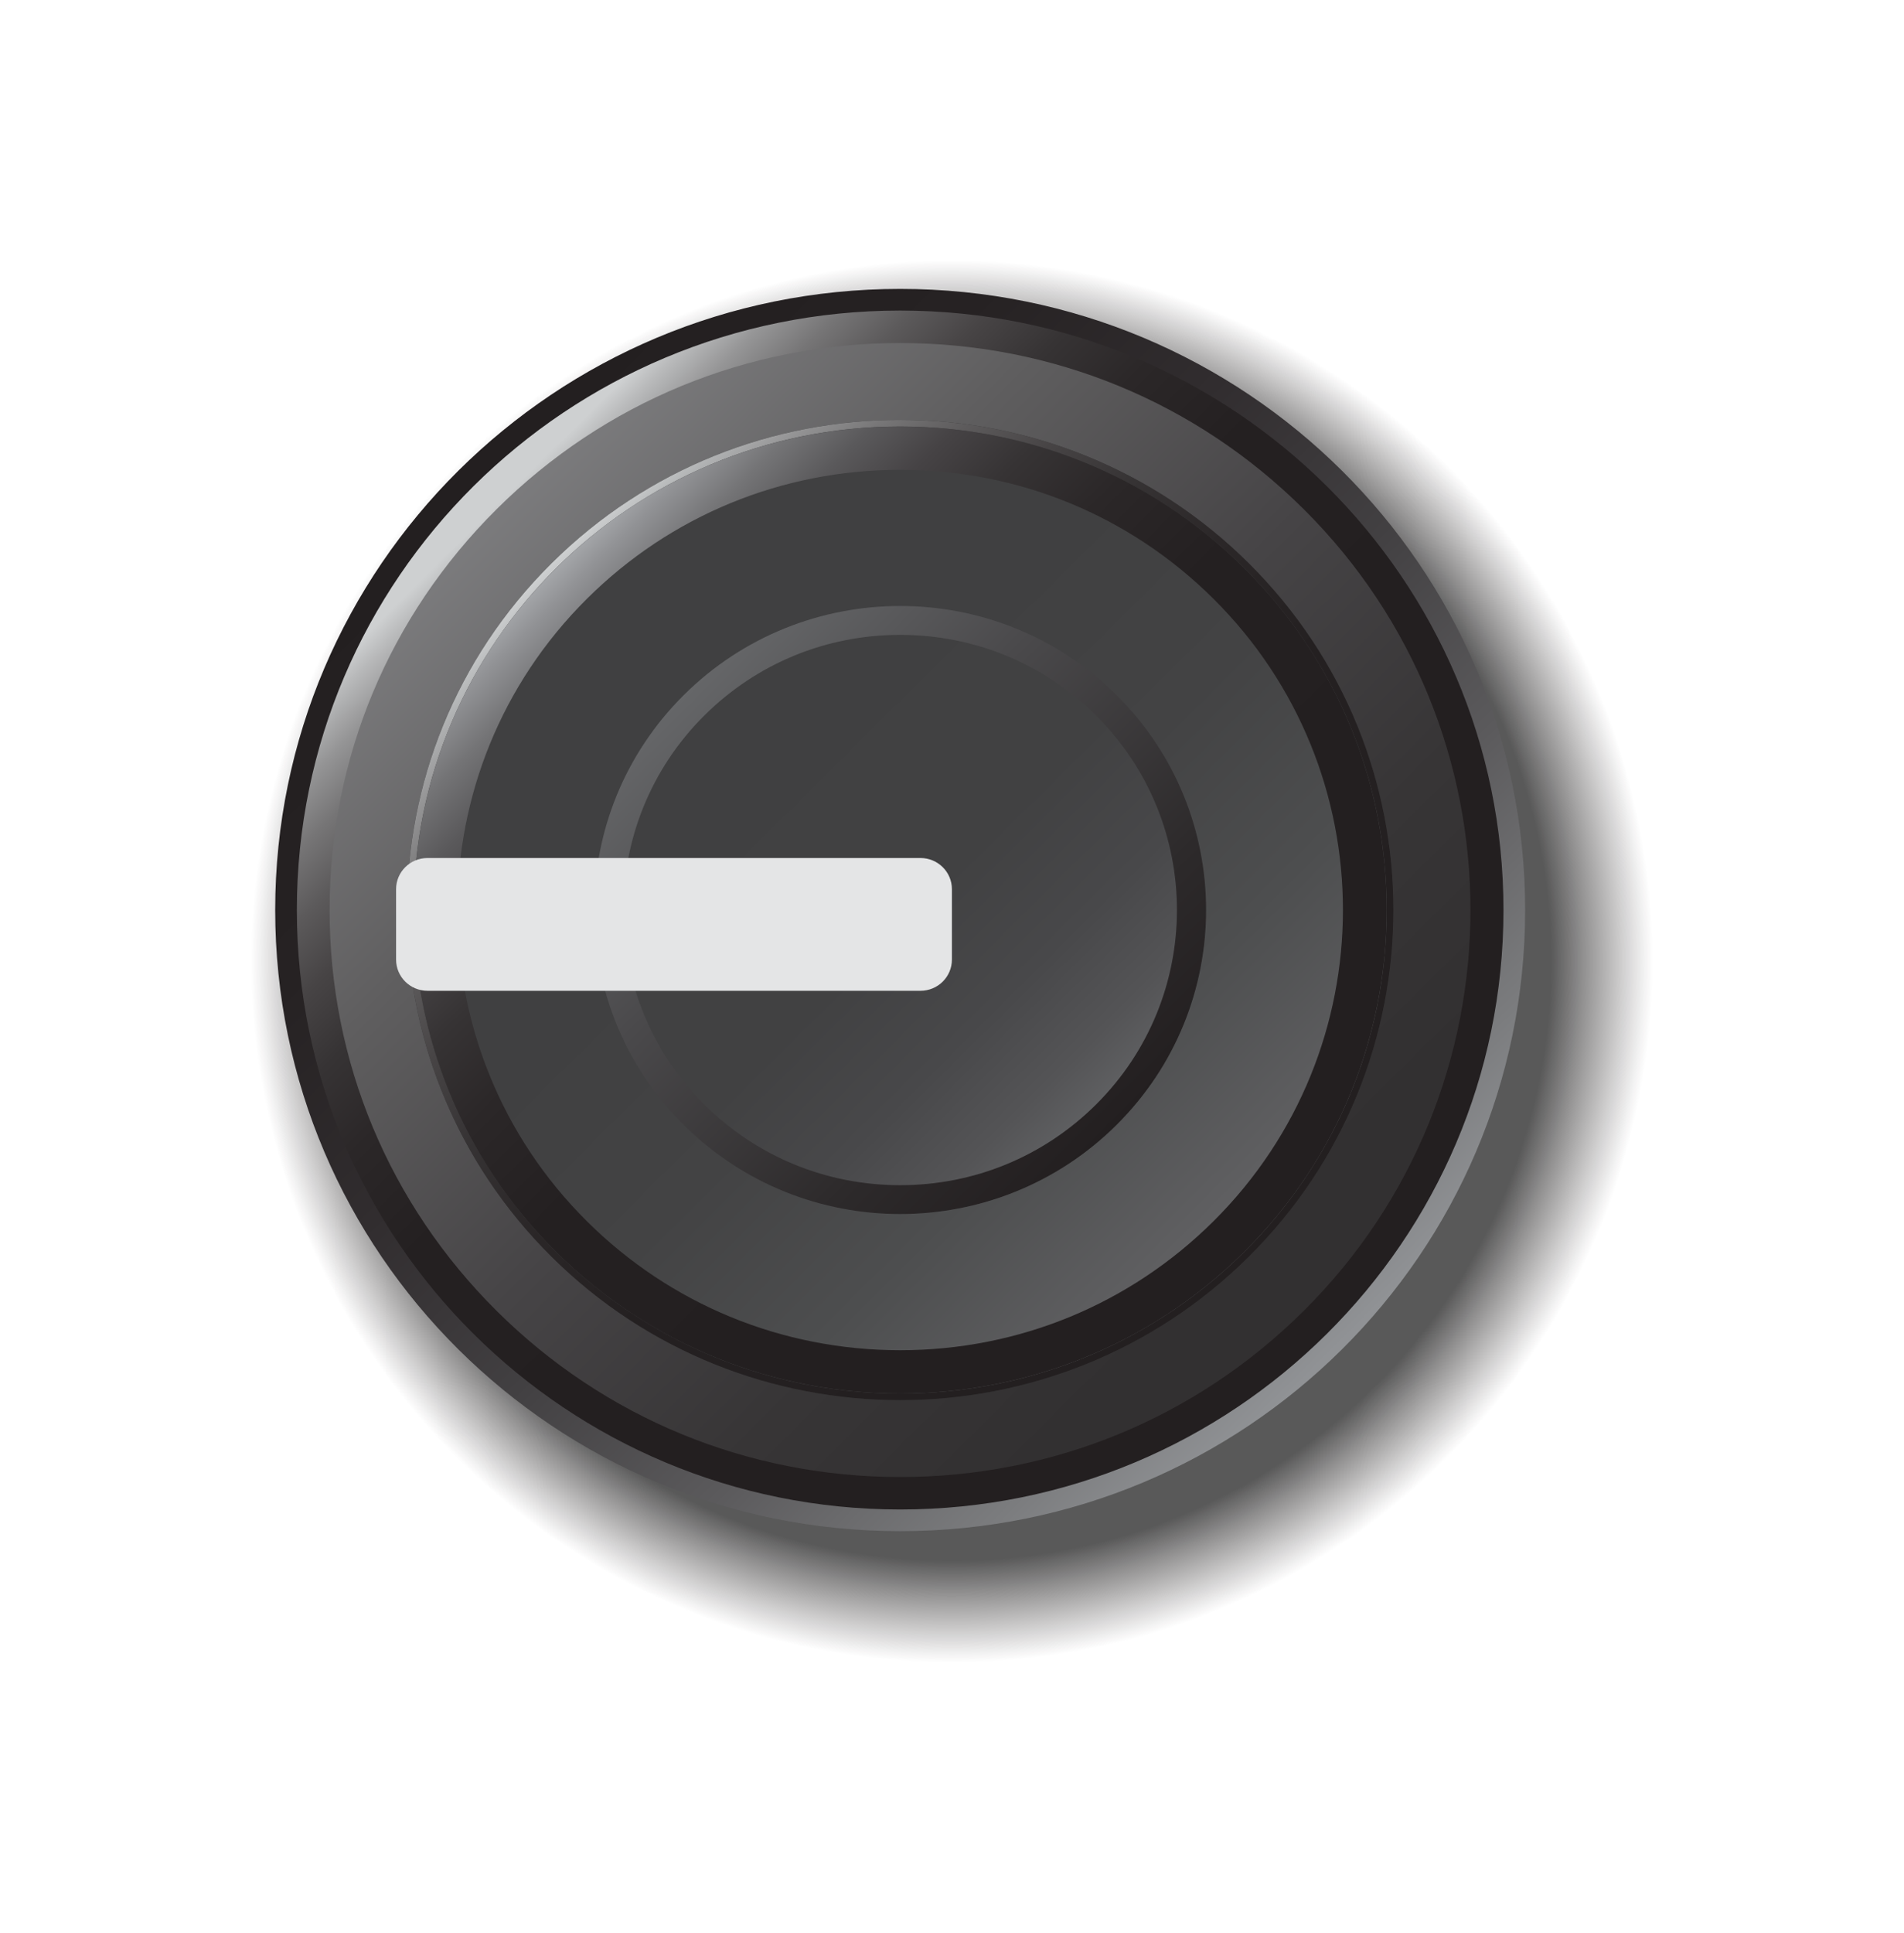
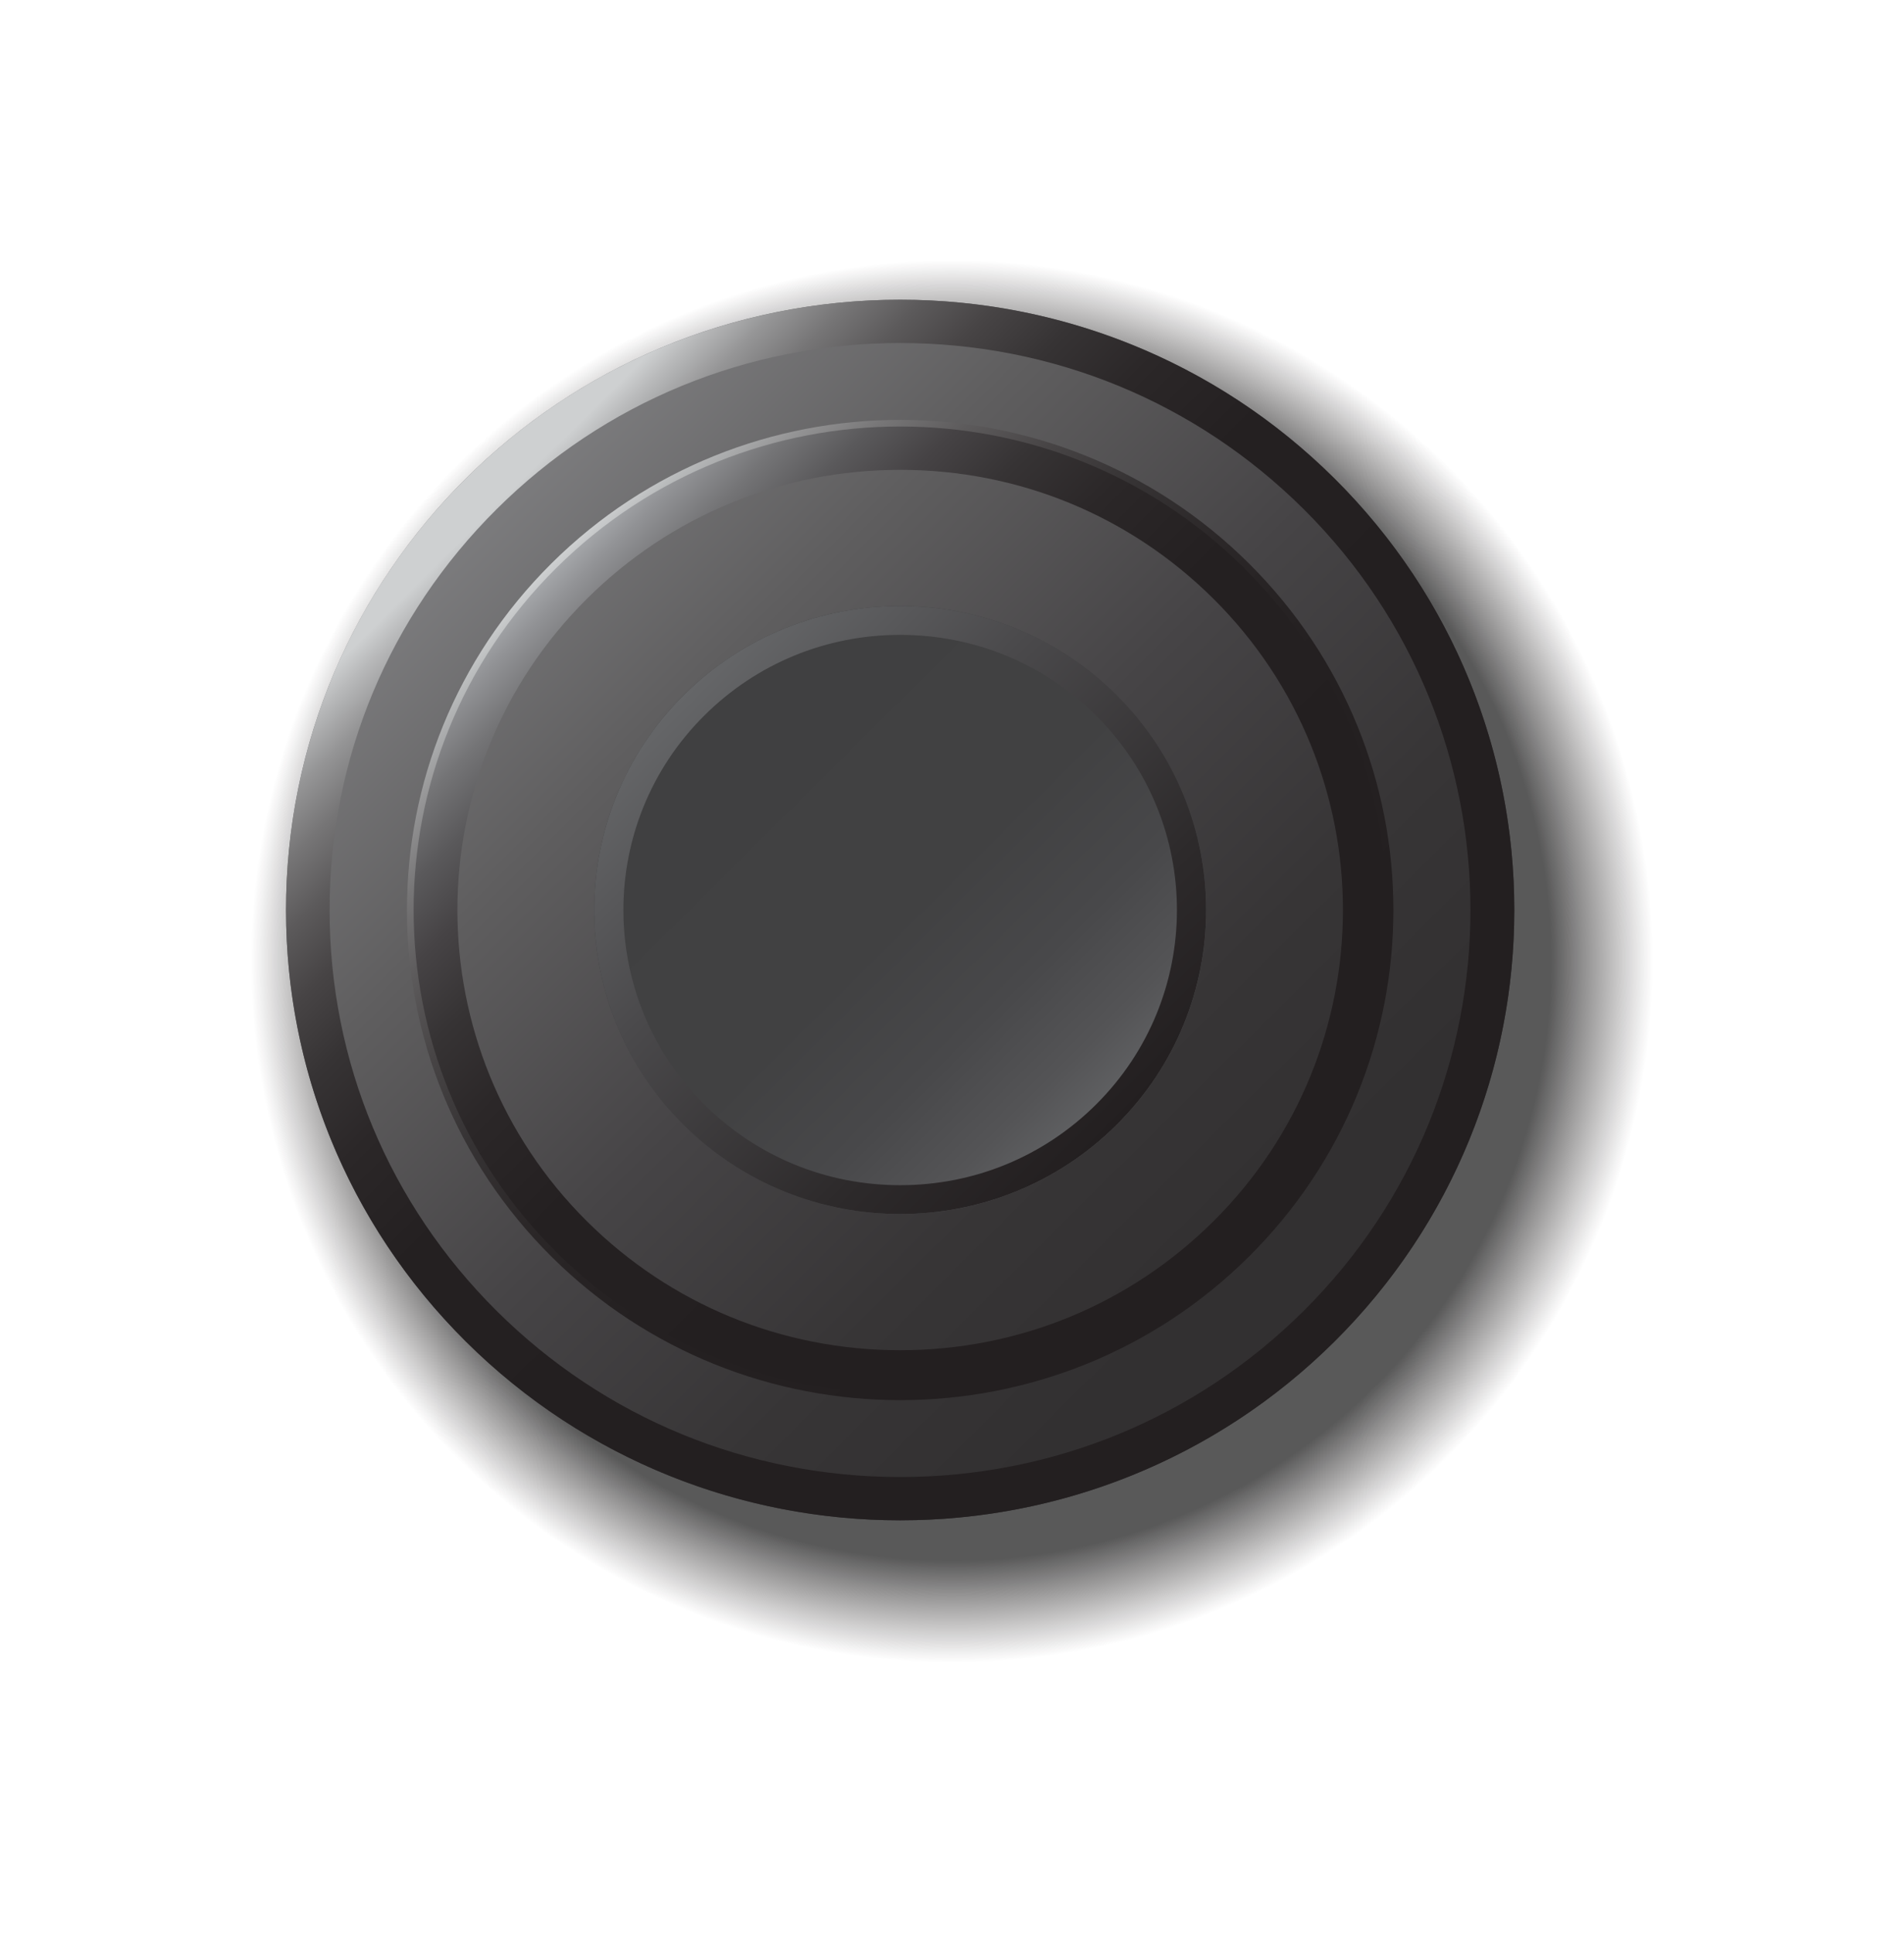
<svg xmlns="http://www.w3.org/2000/svg" width="67" height="68" viewBox="0 0 67 68" fill="none">
  <g clip-path="url(#clip0_96_38888)">
    <path d="M33.497 67.091C51.997 67.091 66.994 52.194 66.994 33.818C66.994 15.442 51.997 0.545 33.497 0.545C14.997 0.545 0 15.442 0 33.818C0 52.194 14.997 67.091 33.497 67.091Z" fill="url(#paint0_radial_96_38888)" />
    <path d="M31.676 53.476C43.611 53.476 53.287 43.865 53.287 32.01C53.287 20.154 43.611 10.543 31.676 10.543C19.74 10.543 10.065 20.154 10.065 32.01C10.065 43.865 19.74 53.476 31.676 53.476Z" fill="url(#paint1_linear_96_38888)" />
    <path d="M31.676 12.066C37.039 12.066 42.081 14.14 45.873 17.907C53.701 25.683 53.701 38.335 45.873 46.112C42.081 49.878 37.039 51.953 31.676 51.953C26.313 51.953 21.271 49.878 17.479 46.112C13.687 42.345 11.598 37.337 11.598 32.009C11.598 26.682 13.687 21.674 17.479 17.907C21.271 14.14 26.313 12.066 31.676 12.066ZM31.676 10.543C26.145 10.543 20.614 12.639 16.394 16.83C7.954 25.213 7.954 38.805 16.394 47.189C20.614 51.38 26.145 53.476 31.676 53.476C37.207 53.476 42.738 51.38 46.958 47.189C55.397 38.805 55.397 25.213 46.958 16.83C42.738 12.639 37.207 10.543 31.676 10.543Z" fill="url(#paint2_linear_96_38888)" />
-     <path d="M31.677 49.249C41.262 49.249 49.033 41.531 49.033 32.009C49.033 22.488 41.262 14.769 31.677 14.769C22.091 14.769 14.32 22.488 14.32 32.009C14.32 41.531 22.091 49.249 31.677 49.249Z" fill="#3B3B3C" />
    <path d="M31.677 16.293C35.903 16.293 39.877 17.927 42.865 20.896C49.034 27.024 49.034 36.995 42.865 43.123C39.877 46.091 35.903 47.726 31.677 47.726C27.45 47.726 23.477 46.091 20.488 43.123C14.319 36.995 14.319 27.024 20.488 20.896C23.477 17.927 27.45 16.293 31.677 16.293ZM31.677 14.769C27.235 14.769 22.793 16.452 19.404 19.819C12.626 26.552 12.626 37.467 19.404 44.2C22.793 47.566 27.235 49.249 31.677 49.249C36.119 49.249 40.56 47.566 43.949 44.2C50.727 37.467 50.727 26.552 43.949 19.819C40.56 16.452 36.119 14.769 31.677 14.769Z" fill="url(#paint3_linear_96_38888)" />
-     <path d="M31.676 49.016C41.132 49.016 48.798 41.402 48.798 32.009C48.798 22.617 41.132 15.002 31.676 15.002C22.22 15.002 14.555 22.617 14.555 32.009C14.555 41.402 22.22 49.016 31.676 49.016Z" fill="url(#paint4_linear_96_38888)" />
    <path d="M31.676 16.526C35.84 16.526 39.754 18.136 42.699 21.061C48.776 27.098 48.776 36.921 42.699 42.958C39.754 45.882 35.84 47.493 31.676 47.493C27.513 47.493 23.598 45.882 20.654 42.958C14.576 36.921 14.576 27.098 20.654 21.061C23.598 18.136 27.513 16.526 31.676 16.526ZM31.676 15.002C27.294 15.002 22.913 16.663 19.57 19.984C12.883 26.625 12.883 37.393 19.57 44.035C22.913 47.356 27.294 49.016 31.676 49.016C36.058 49.016 40.44 47.356 43.783 44.035C50.469 37.393 50.469 26.625 43.783 19.984C40.44 16.663 36.058 15.002 31.676 15.002Z" fill="url(#paint5_linear_96_38888)" />
    <path d="M31.676 42.703C37.622 42.703 42.442 37.915 42.442 32.009C42.442 26.103 37.622 21.315 31.676 21.315C25.73 21.315 20.91 26.103 20.91 32.009C20.91 37.915 25.73 42.703 31.676 42.703Z" fill="url(#paint6_linear_96_38888)" />
    <path d="M31.676 22.331C34.279 22.331 36.726 23.337 38.566 25.166C42.365 28.939 42.365 35.079 38.566 38.853C36.726 40.681 34.279 41.688 31.676 41.688C29.073 41.688 26.627 40.681 24.786 38.853C20.987 35.079 20.987 28.939 24.786 25.166C26.627 23.337 29.073 22.331 31.676 22.331ZM31.676 21.315C28.921 21.315 26.166 22.359 24.063 24.447C19.859 28.624 19.859 35.395 24.063 39.571C26.166 41.659 28.921 42.703 31.676 42.703C34.431 42.703 37.187 41.659 39.289 39.571C43.493 35.395 43.493 28.624 39.289 24.447C37.187 22.359 34.431 21.315 31.676 21.315Z" fill="url(#paint7_linear_96_38888)" />
-     <path d="M31.676 53.476C43.611 53.476 53.287 43.865 53.287 32.01C53.287 20.154 43.611 10.543 31.676 10.543C19.74 10.543 10.065 20.154 10.065 32.01C10.065 43.865 19.74 53.476 31.676 53.476Z" stroke="url(#paint8_linear_96_38888)" stroke-width="0.762" stroke-miterlimit="10" />
-     <path d="M32.392 30.18H15.042C14.432 30.18 13.938 30.671 13.938 31.276V33.753C13.938 34.359 14.432 34.85 15.042 34.85H32.392C33.002 34.85 33.497 34.359 33.497 33.753V31.276C33.497 30.671 33.002 30.18 32.392 30.18Z" fill="#E4E5E6" />
  </g>
  <defs>
    <radialGradient id="paint0_radial_96_38888" cx="0" cy="0" r="1" gradientUnits="userSpaceOnUse" gradientTransform="translate(33.497 33.818) rotate(-44.807) scale(33.385 33.384)">
      <stop stop-color="#808082" stop-opacity="0.6" />
      <stop offset="0.034" stop-color="#606062" stop-opacity="0.612" />
      <stop offset="0.086" stop-color="#3D3D3E" stop-opacity="0.626" />
      <stop offset="0.148" stop-color="#212122" stop-opacity="0.637" />
      <stop offset="0.224" stop-color="#0E0E0E" stop-opacity="0.644" />
      <stop offset="0.331" stop-color="#030303" stop-opacity="0.649" />
      <stop offset="0.628" stop-opacity="0.65" />
      <stop offset="0.735" stop-color="#130C0E" stop-opacity="0" />
    </radialGradient>
    <linearGradient id="paint1_linear_96_38888" x1="16.394" y1="16.83" x2="46.752" y2="47.393" gradientUnits="userSpaceOnUse">
      <stop stop-color="#808082" />
      <stop offset="0.253" stop-color="#5F5E5F" />
      <stop offset="0.5" stop-color="#464446" />
      <stop offset="0.722" stop-color="#373536" />
      <stop offset="0.898" stop-color="#323031" />
    </linearGradient>
    <linearGradient id="paint2_linear_96_38888" x1="16.394" y1="16.83" x2="46.752" y2="47.393" gradientUnits="userSpaceOnUse">
      <stop offset="0.033" stop-color="#CED0D1" />
      <stop offset="0.05" stop-color="#B9BABB" />
      <stop offset="0.082" stop-color="#959596" />
      <stop offset="0.119" stop-color="#767576" />
      <stop offset="0.16" stop-color="#5C5A5B" />
      <stop offset="0.206" stop-color="#474445" />
      <stop offset="0.26" stop-color="#363334" />
      <stop offset="0.326" stop-color="#2B2728" />
      <stop offset="0.419" stop-color="#242021" />
      <stop offset="0.678" stop-color="#231F20" />
    </linearGradient>
    <linearGradient id="paint3_linear_96_38888" x1="19.404" y1="19.819" x2="43.785" y2="44.364" gradientUnits="userSpaceOnUse">
      <stop stop-color="#CED0D1" />
      <stop offset="0.025" stop-color="#B9BBBC" />
      <stop offset="0.077" stop-color="#969697" />
      <stop offset="0.135" stop-color="#777677" />
      <stop offset="0.2" stop-color="#5C5A5B" />
      <stop offset="0.272" stop-color="#474445" />
      <stop offset="0.357" stop-color="#363334" />
      <stop offset="0.461" stop-color="#2B2728" />
      <stop offset="0.606" stop-color="#242021" />
      <stop offset="1" stop-color="#231F20" />
    </linearGradient>
    <linearGradient id="paint4_linear_96_38888" x1="43.783" y1="44.035" x2="19.732" y2="19.822" gradientUnits="userSpaceOnUse">
      <stop stop-color="#656668" />
      <stop offset="0.052" stop-color="#5F5F61" />
      <stop offset="0.242" stop-color="#4D4E4F" />
      <stop offset="0.442" stop-color="#434344" />
      <stop offset="0.665" stop-color="#404041" />
    </linearGradient>
    <linearGradient id="paint5_linear_96_38888" x1="19.57" y1="19.984" x2="43.62" y2="44.197" gradientUnits="userSpaceOnUse">
      <stop stop-color="#A4A6A9" />
      <stop offset="0.024" stop-color="#929396" />
      <stop offset="0.072" stop-color="#747476" />
      <stop offset="0.126" stop-color="#5A595B" />
      <stop offset="0.187" stop-color="#464345" />
      <stop offset="0.258" stop-color="#363334" />
      <stop offset="0.346" stop-color="#2B2728" />
      <stop offset="0.47" stop-color="#242021" />
      <stop offset="0.813" stop-color="#231F20" />
    </linearGradient>
    <linearGradient id="paint6_linear_96_38888" x1="39.289" y1="39.571" x2="24.166" y2="24.346" gradientUnits="userSpaceOnUse">
      <stop stop-color="#656668" />
      <stop offset="0.003" stop-color="#646567" />
      <stop offset="0.127" stop-color="#545456" />
      <stop offset="0.279" stop-color="#48484A" />
      <stop offset="0.486" stop-color="#414142" />
      <stop offset="1" stop-color="#404041" />
    </linearGradient>
    <linearGradient id="paint7_linear_96_38888" x1="24.063" y1="24.447" x2="39.187" y2="39.673" gradientUnits="userSpaceOnUse">
      <stop stop-color="#656668" />
      <stop offset="0.332" stop-color="#4A494B" />
      <stop offset="0.761" stop-color="#2D2A2B" />
      <stop offset="1" stop-color="#231F20" />
    </linearGradient>
    <linearGradient id="paint8_linear_96_38888" x1="47.093" y1="47.324" x2="16.466" y2="16.49" gradientUnits="userSpaceOnUse">
      <stop stop-color="#909295" />
      <stop offset="0.094" stop-color="#7B7C7E" />
      <stop offset="0.267" stop-color="#5B5A5C" />
      <stop offset="0.443" stop-color="#424042" />
      <stop offset="0.622" stop-color="#312D2F" />
      <stop offset="0.805" stop-color="#262223" />
      <stop offset="1" stop-color="#231F20" />
    </linearGradient>
    <clipPath id="clip0_96_38888">
      <rect width="66.994" height="66.546" fill="white" transform="translate(0 0.545)" />
    </clipPath>
  </defs>
</svg>